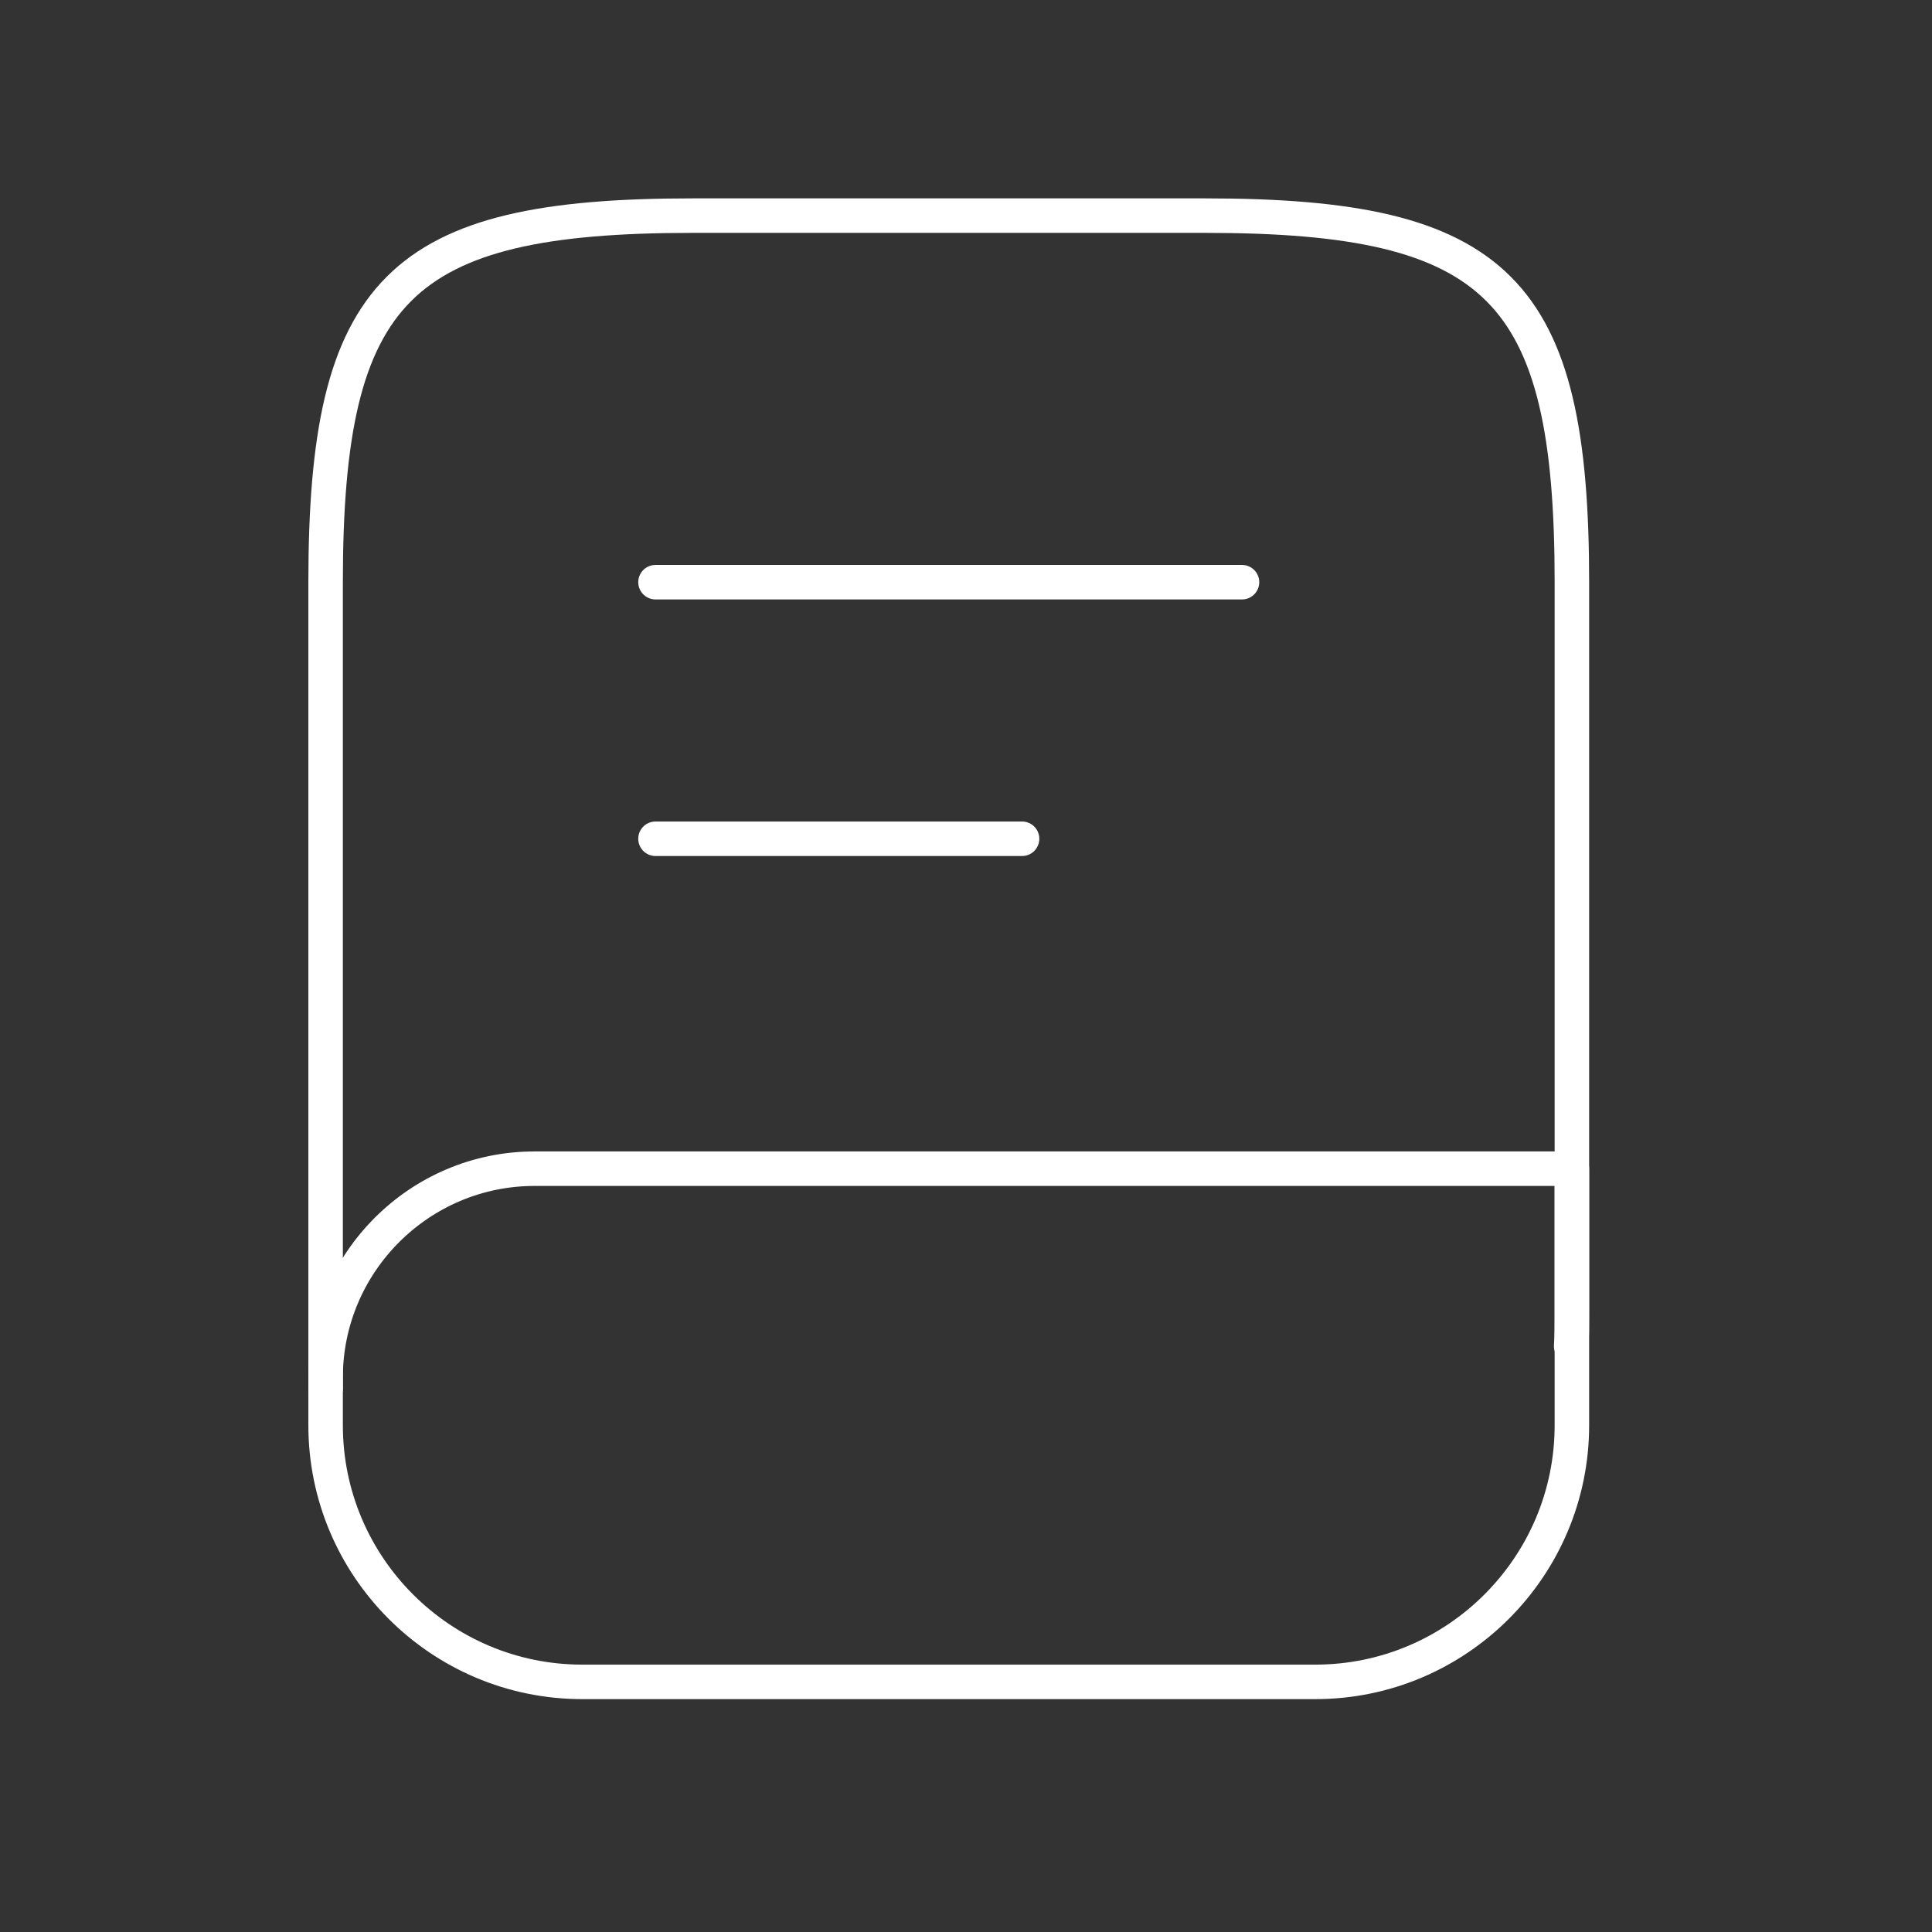
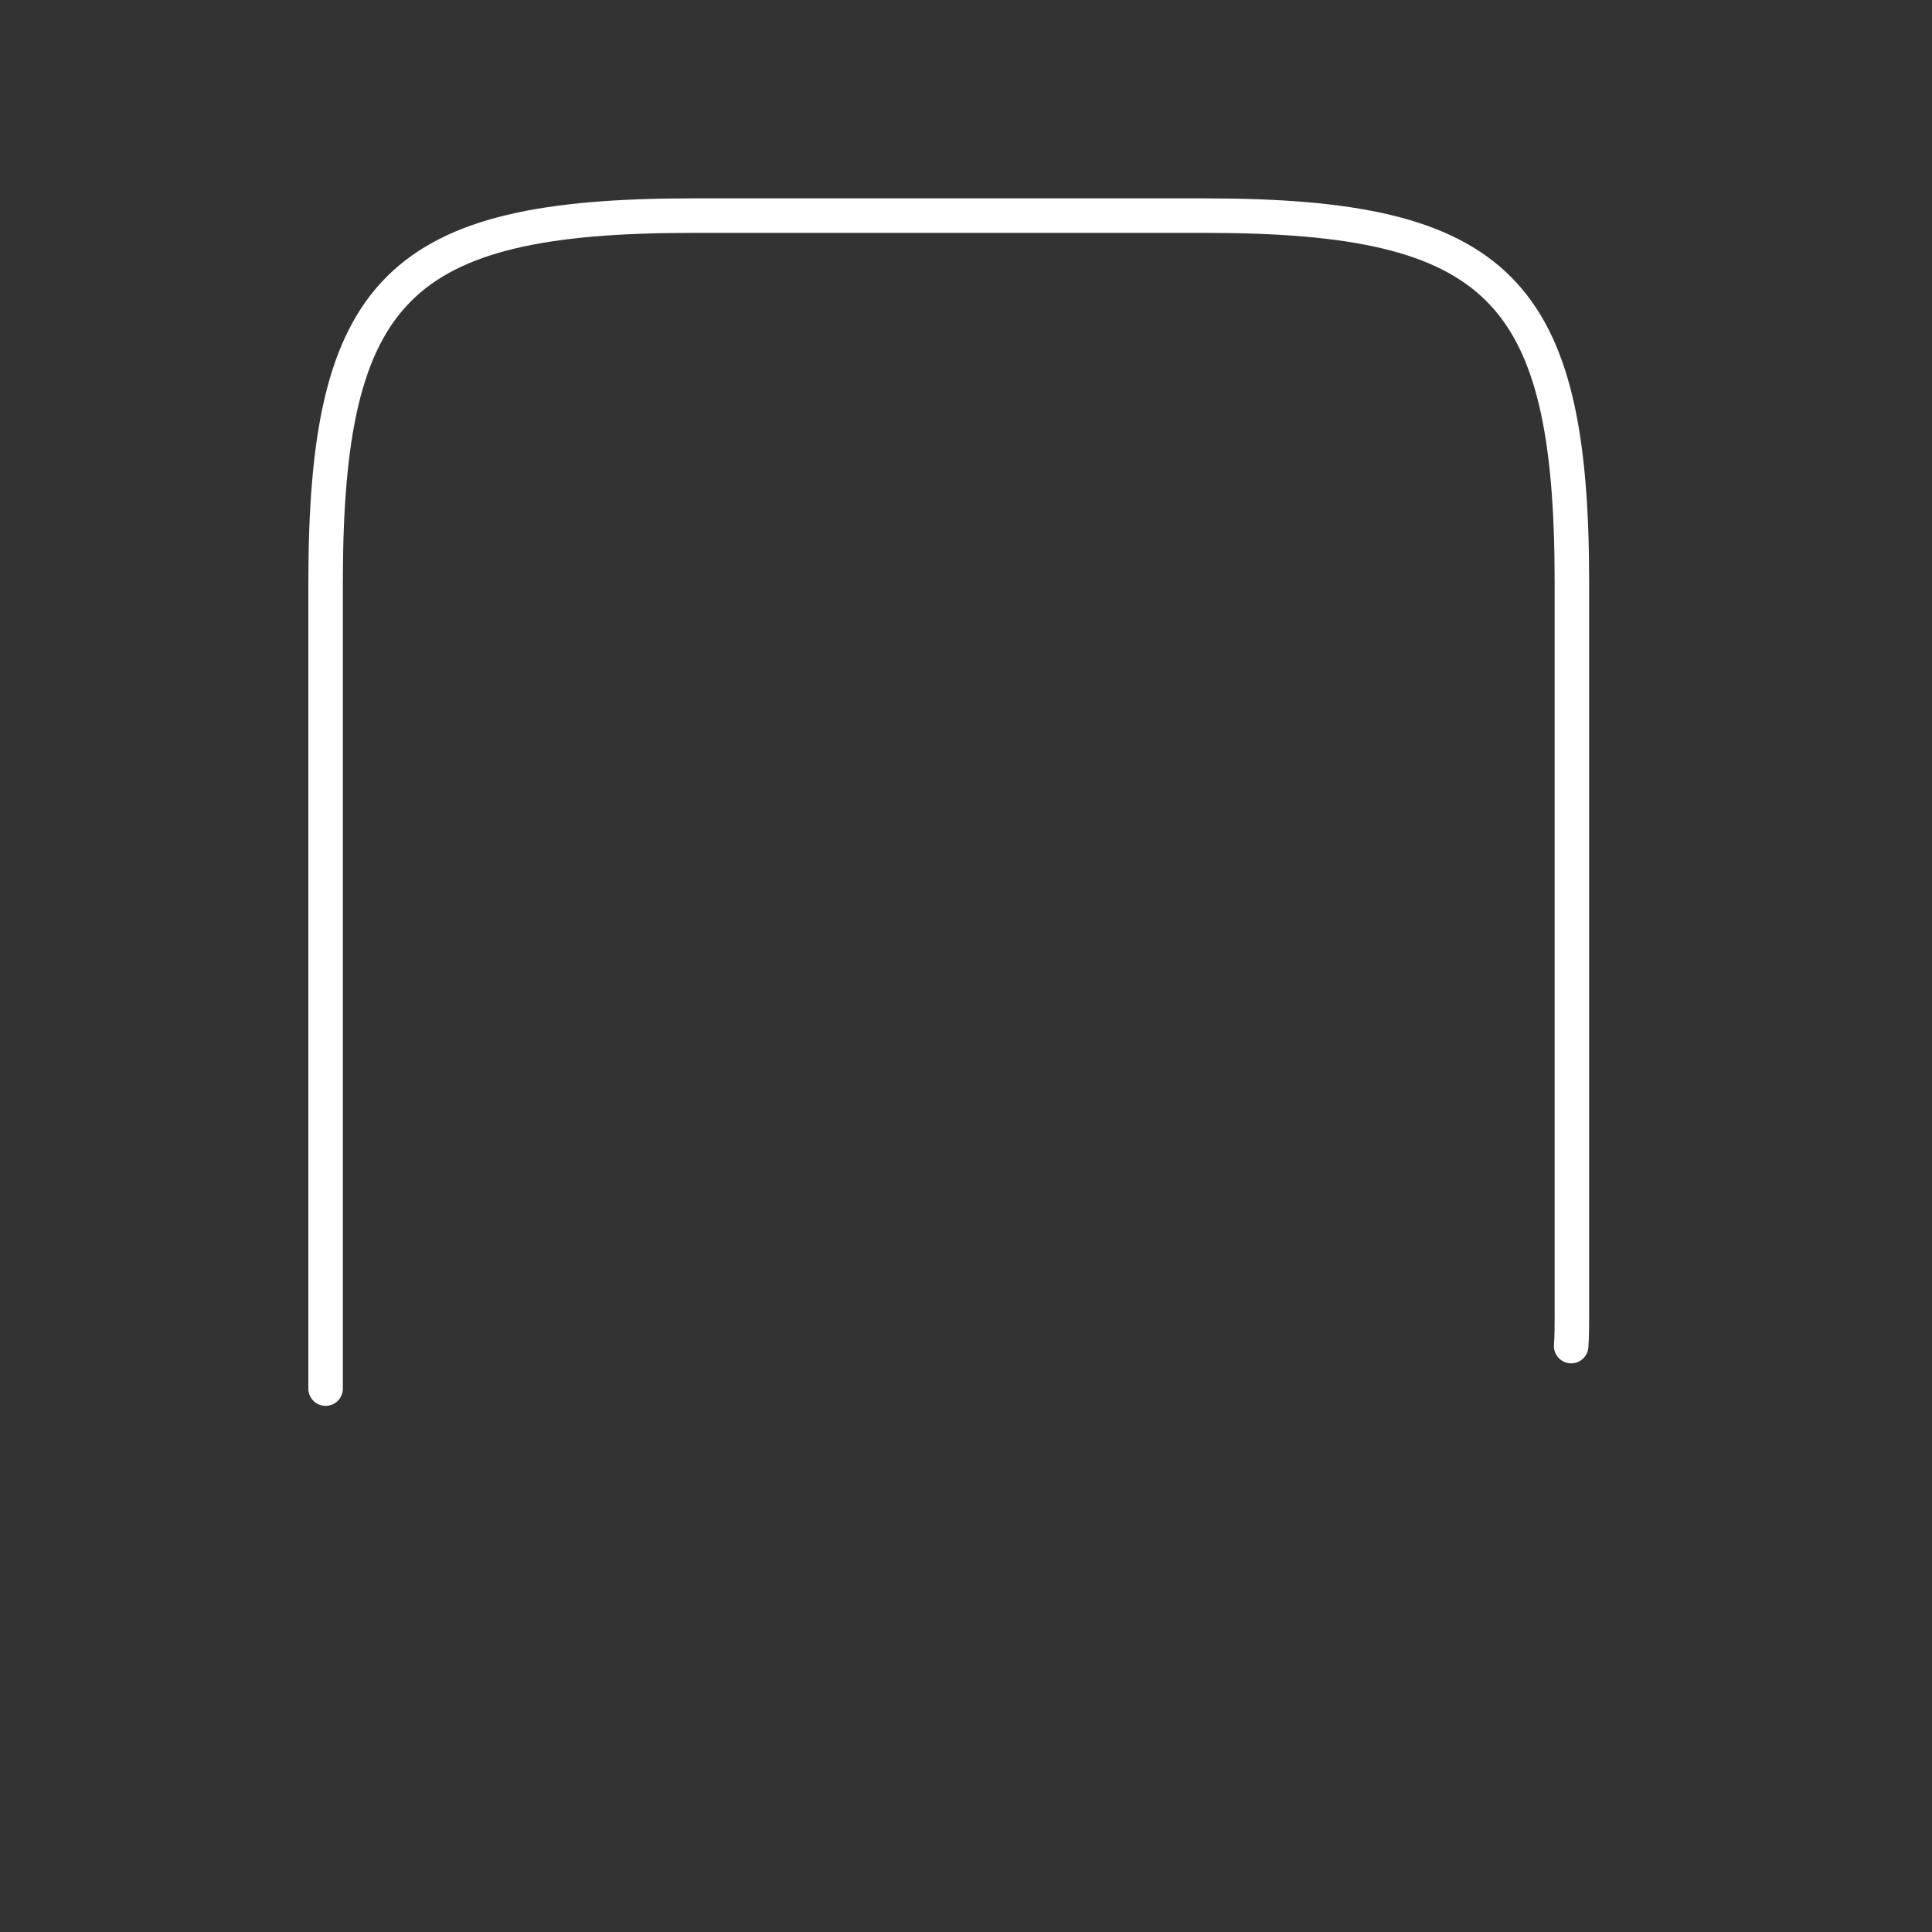
<svg xmlns="http://www.w3.org/2000/svg" width="56" height="56" viewBox="0 0 56 56" fill="none">
  <rect x="0" y="0" width="56" height="56" fill="#333333" stroke="none" />
  <path d="M9.438 40.25V16.875C9.438 8.375 11.562 6.25 20.062 6.25H34.938C43.438 6.25 45.562 8.375 45.562 16.875V38.125C45.562 38.422 45.562 38.72 45.541 39.017" stroke="#FFFFFF" stroke-linecap="round" stroke-linejoin="round" />
-   <path d="M15.494 33.875H45.562V41.312C45.562 45.414 42.226 48.75 38.125 48.75H16.875C12.774 48.75 9.438 45.414 9.438 41.312V39.931C9.438 36.595 12.158 33.875 15.494 33.875Z" stroke="#FFFFFF" stroke-linecap="round" stroke-linejoin="round" />
-   <path d="M19 16.875H36" stroke="#FFFFFF" stroke-linecap="round" stroke-linejoin="round" />
-   <path d="M19 24.312H29.625" stroke="#FFFFFF" stroke-linecap="round" stroke-linejoin="round" />
</svg>